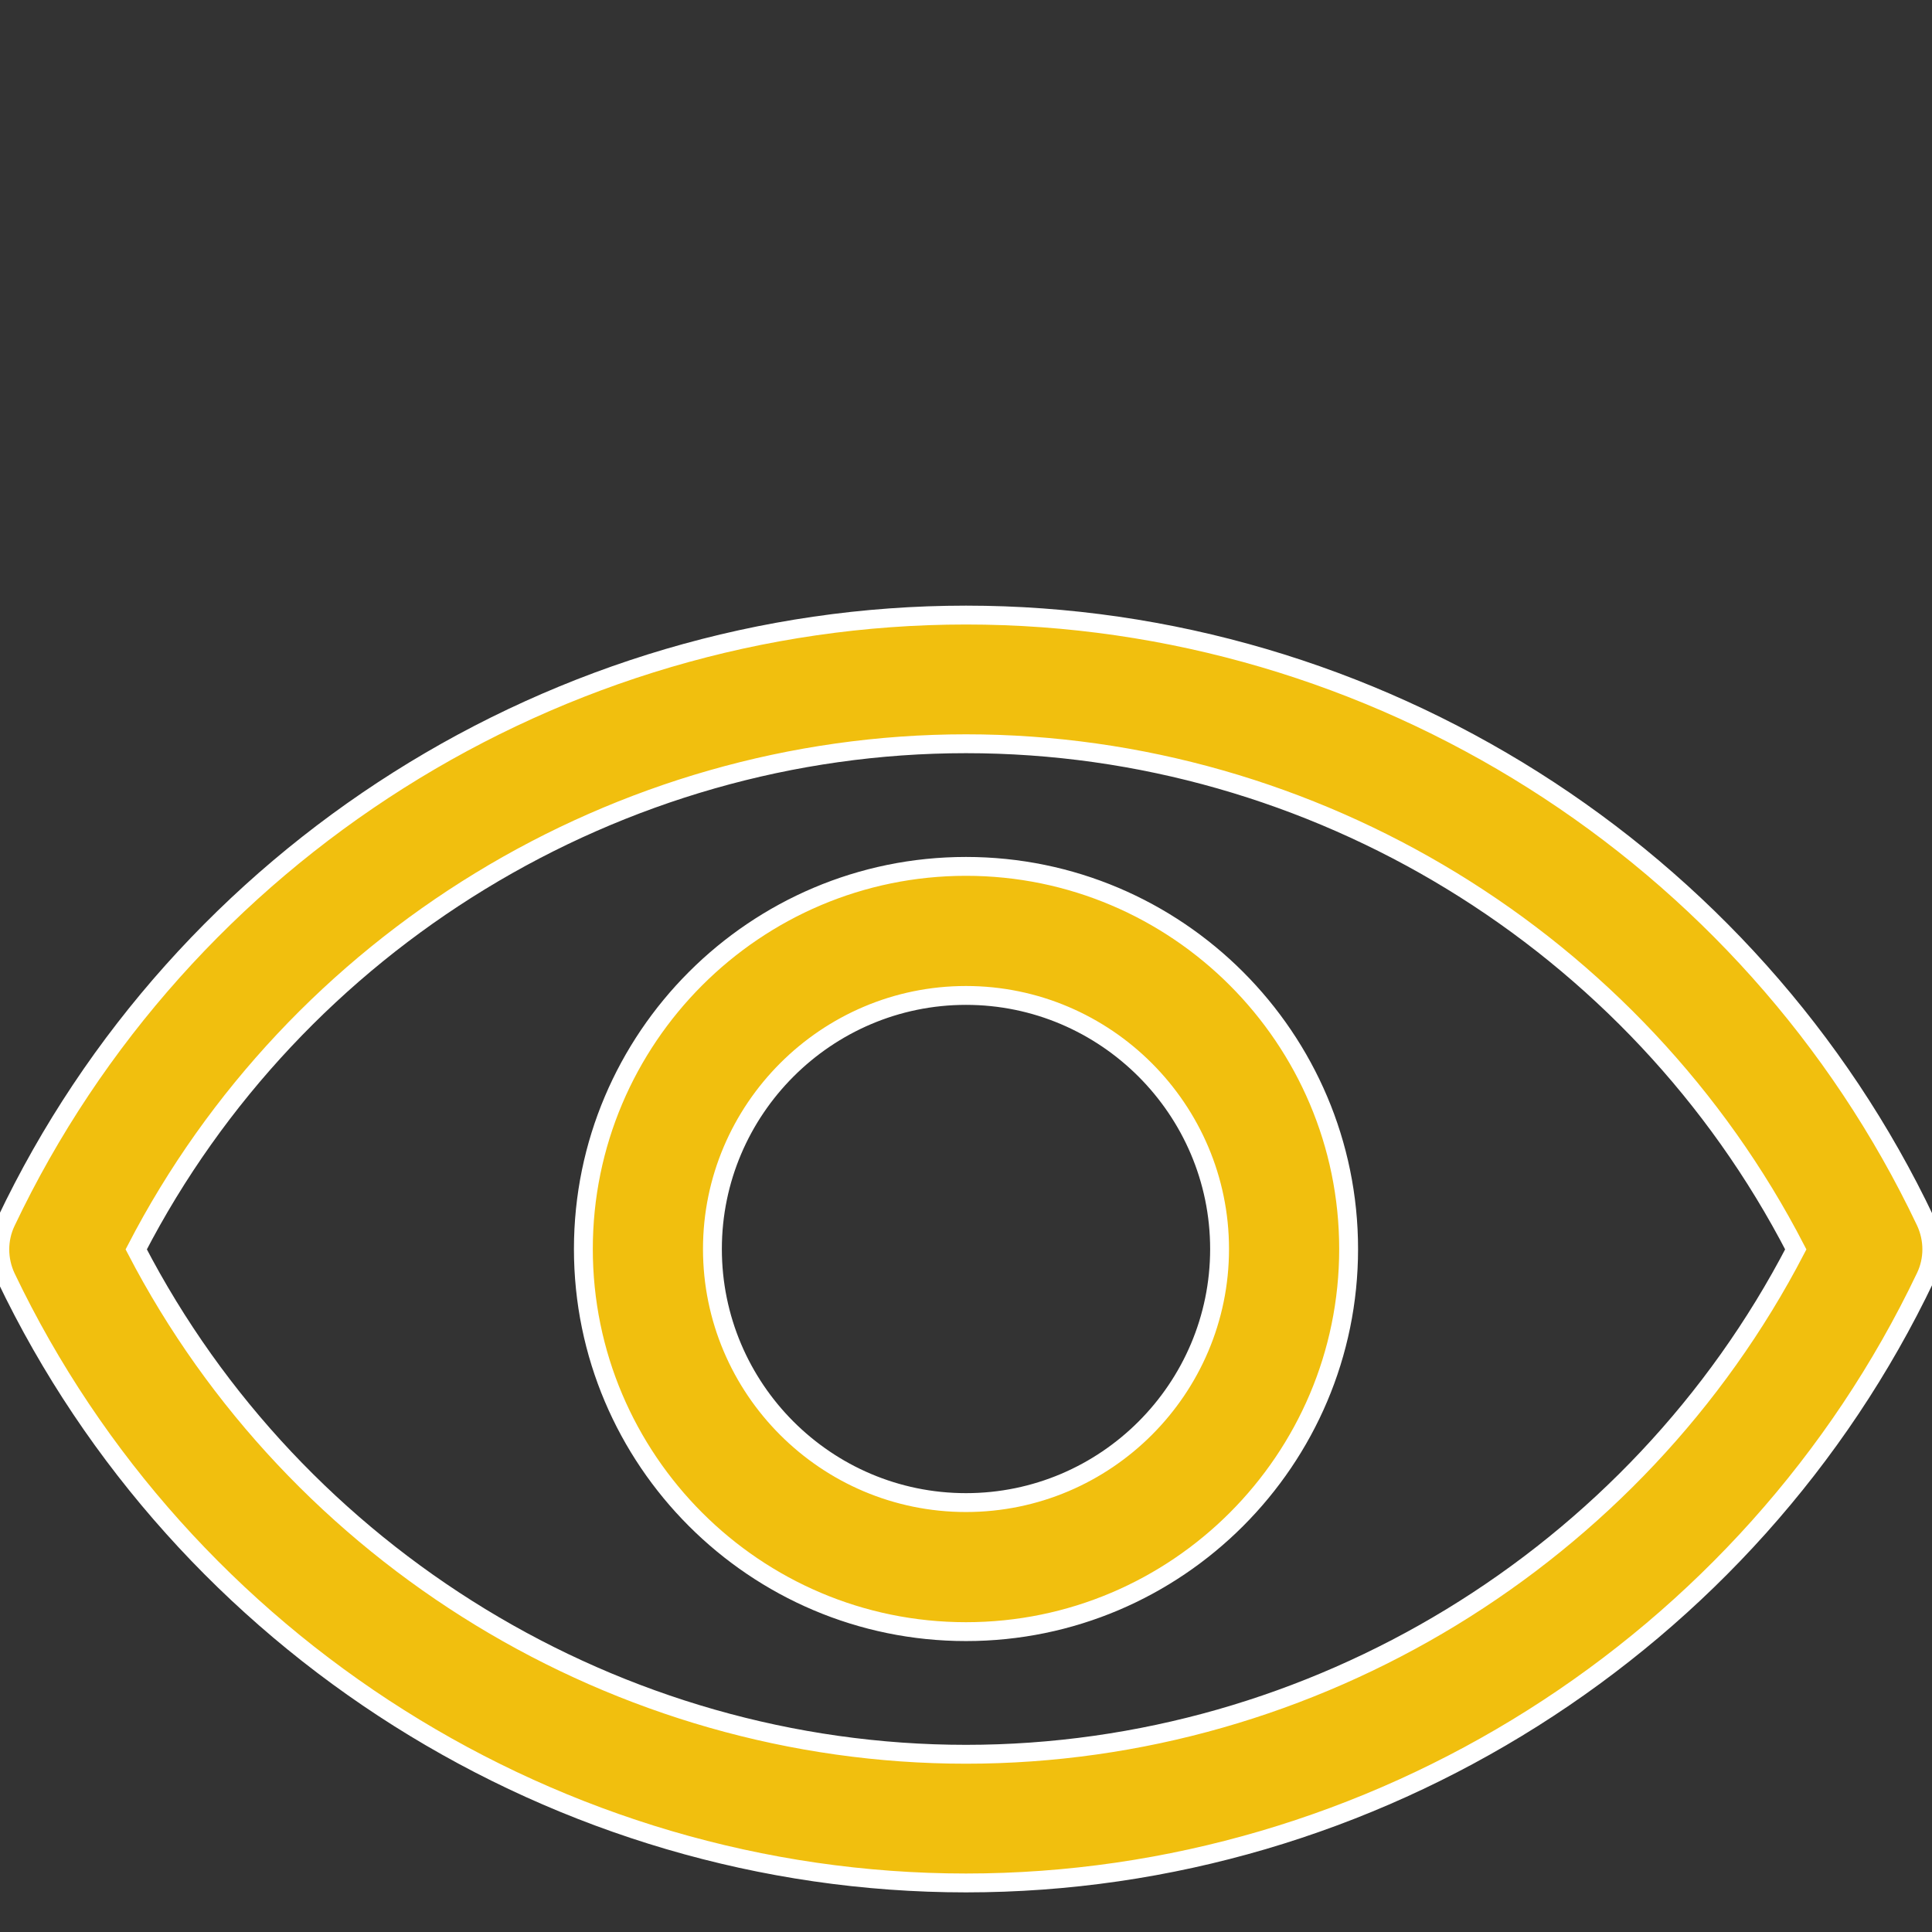
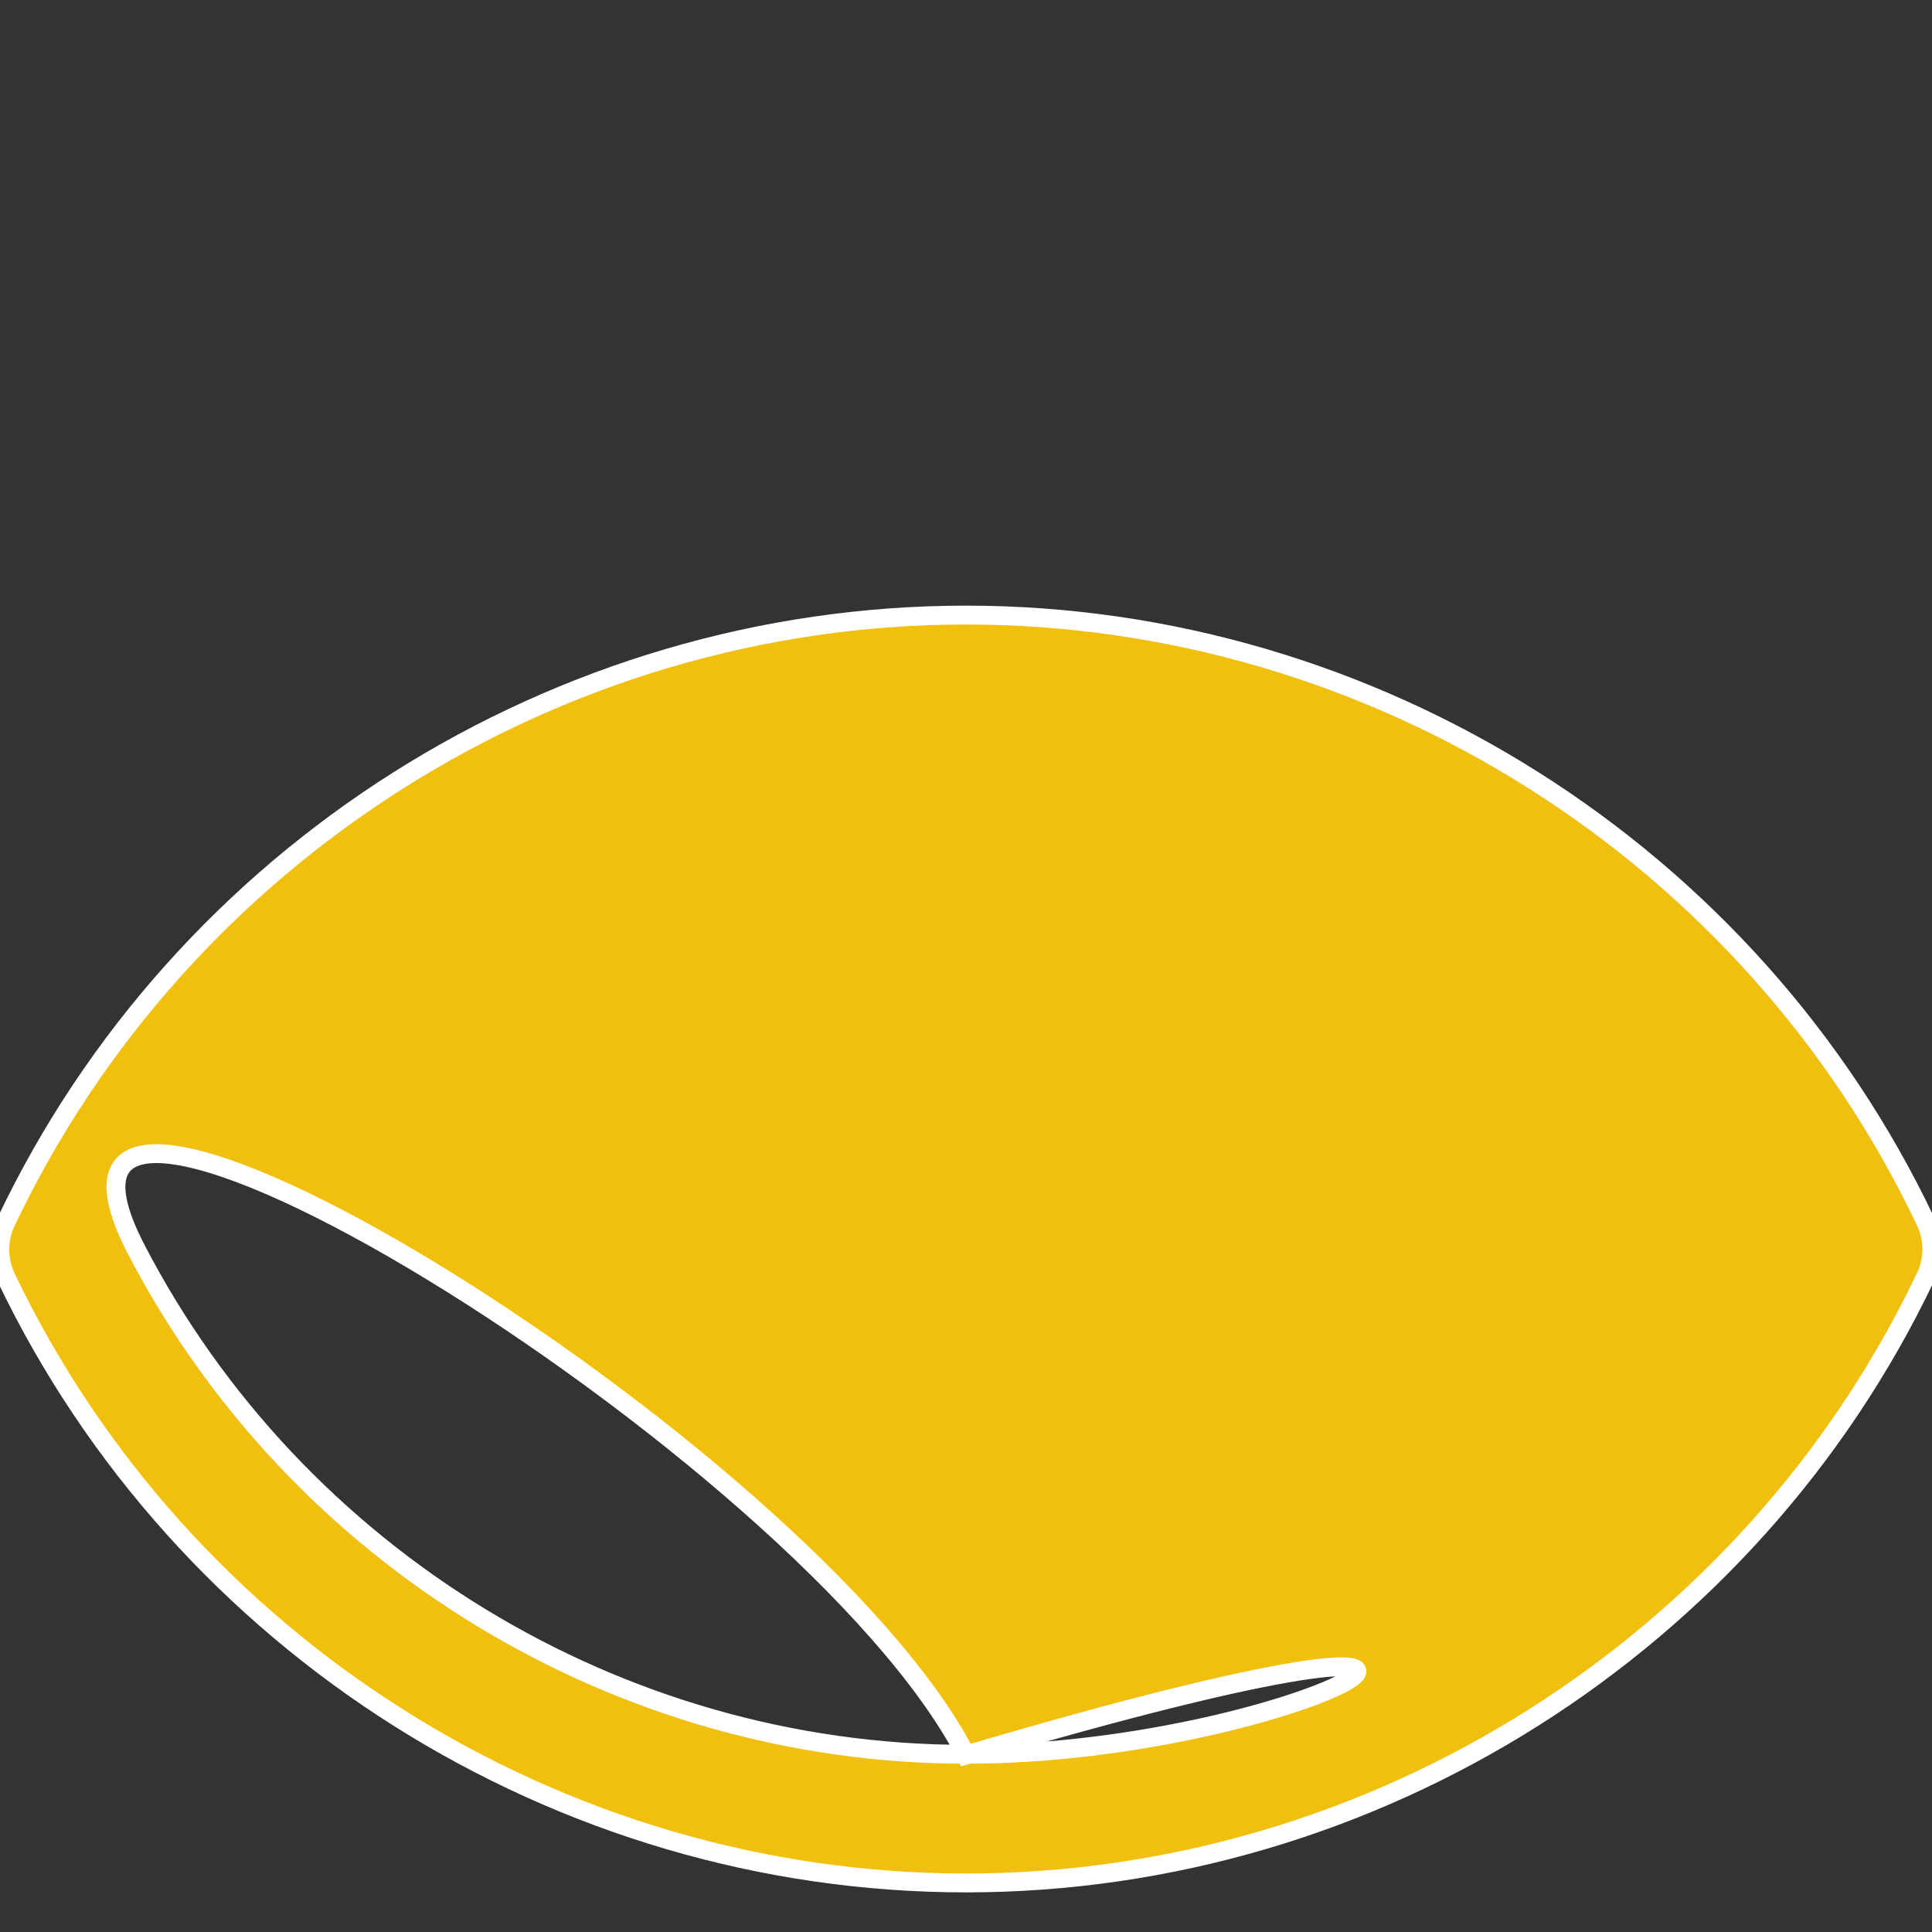
<svg xmlns="http://www.w3.org/2000/svg" version="1.1" id="Layer_2" x="0px" y="0px" viewBox="0 0 512 512" style="enable-background:new 0 0 512 512;" xml:space="preserve">
  <rect x="0" y="0" width="512" height="512" fill="#333333" stroke="none" />
  <style type="text/css">
	.st0{fill:#F1BF0E;stroke:#FFFFFF;stroke-width:5;stroke-miterlimit:10;}
</style>
  <g>
-     <path class="st0" d="M256,229.6c-55.9,0-101.4,45.5-101.4,101.4S200.1,432.4,256,432.4S357.4,386.9,357.4,331   S311.9,229.6,256,229.6z M256,398.2c-37.1,0-67.2-30.2-67.2-67.2s30.2-67.2,67.2-67.2s67.2,30.2,67.2,67.2S293.1,398.2,256,398.2   L256,398.2z" />
-     <path class="st0" d="M256,163C147.8,163,48,226.1,1.6,323.8c-2.2,4.6-2.2,10,0,14.7C48.2,436,148,499,256,499s207.8-63,254.3-160.6   c2.2-4.6,2.2-10,0-14.7C464,226.1,364.2,163,256,163z M256,464.9c-92.2,0-177.6-52.3-219.9-133.8c42.2-81.6,127.6-134,219.9-134   s177.7,52.3,219.9,134C433.6,412.6,348.2,464.9,256,464.9z" />
+     <path class="st0" d="M256,163C147.8,163,48,226.1,1.6,323.8c-2.2,4.6-2.2,10,0,14.7C48.2,436,148,499,256,499s207.8-63,254.3-160.6   c2.2-4.6,2.2-10,0-14.7C464,226.1,364.2,163,256,163z M256,464.9c-92.2,0-177.6-52.3-219.9-133.8s177.7,52.3,219.9,134C433.6,412.6,348.2,464.9,256,464.9z" />
  </g>
</svg>